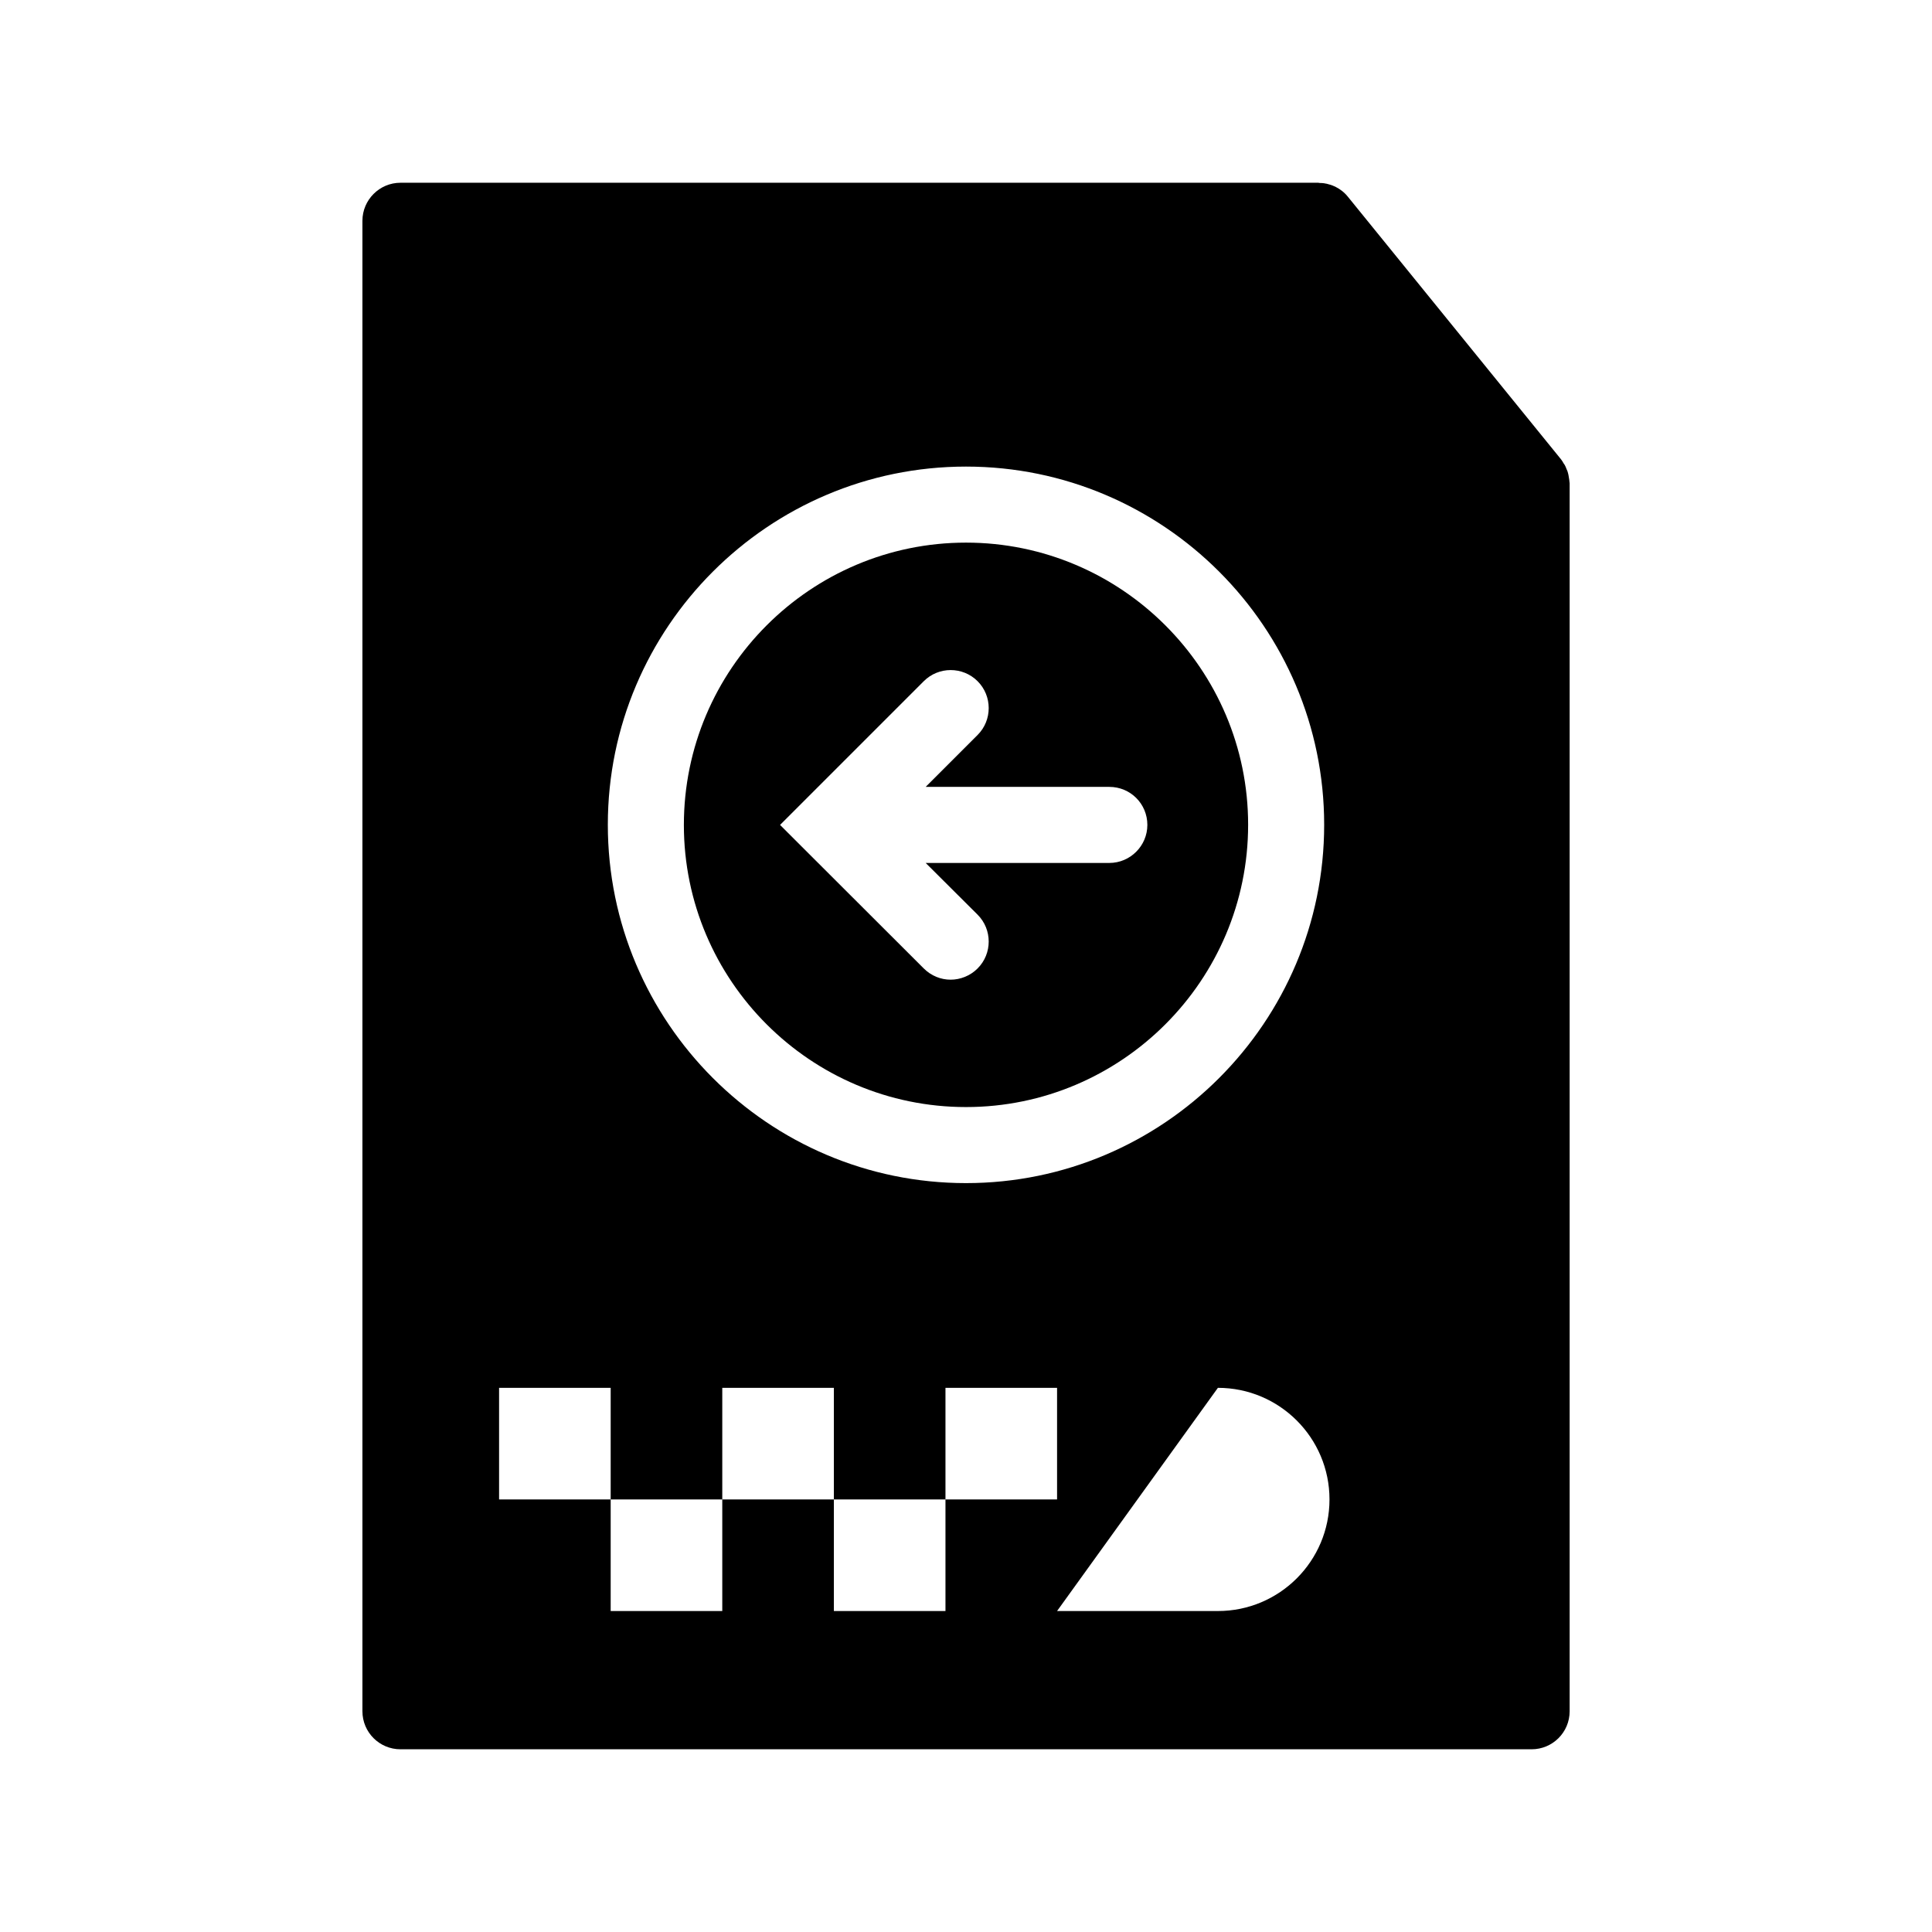
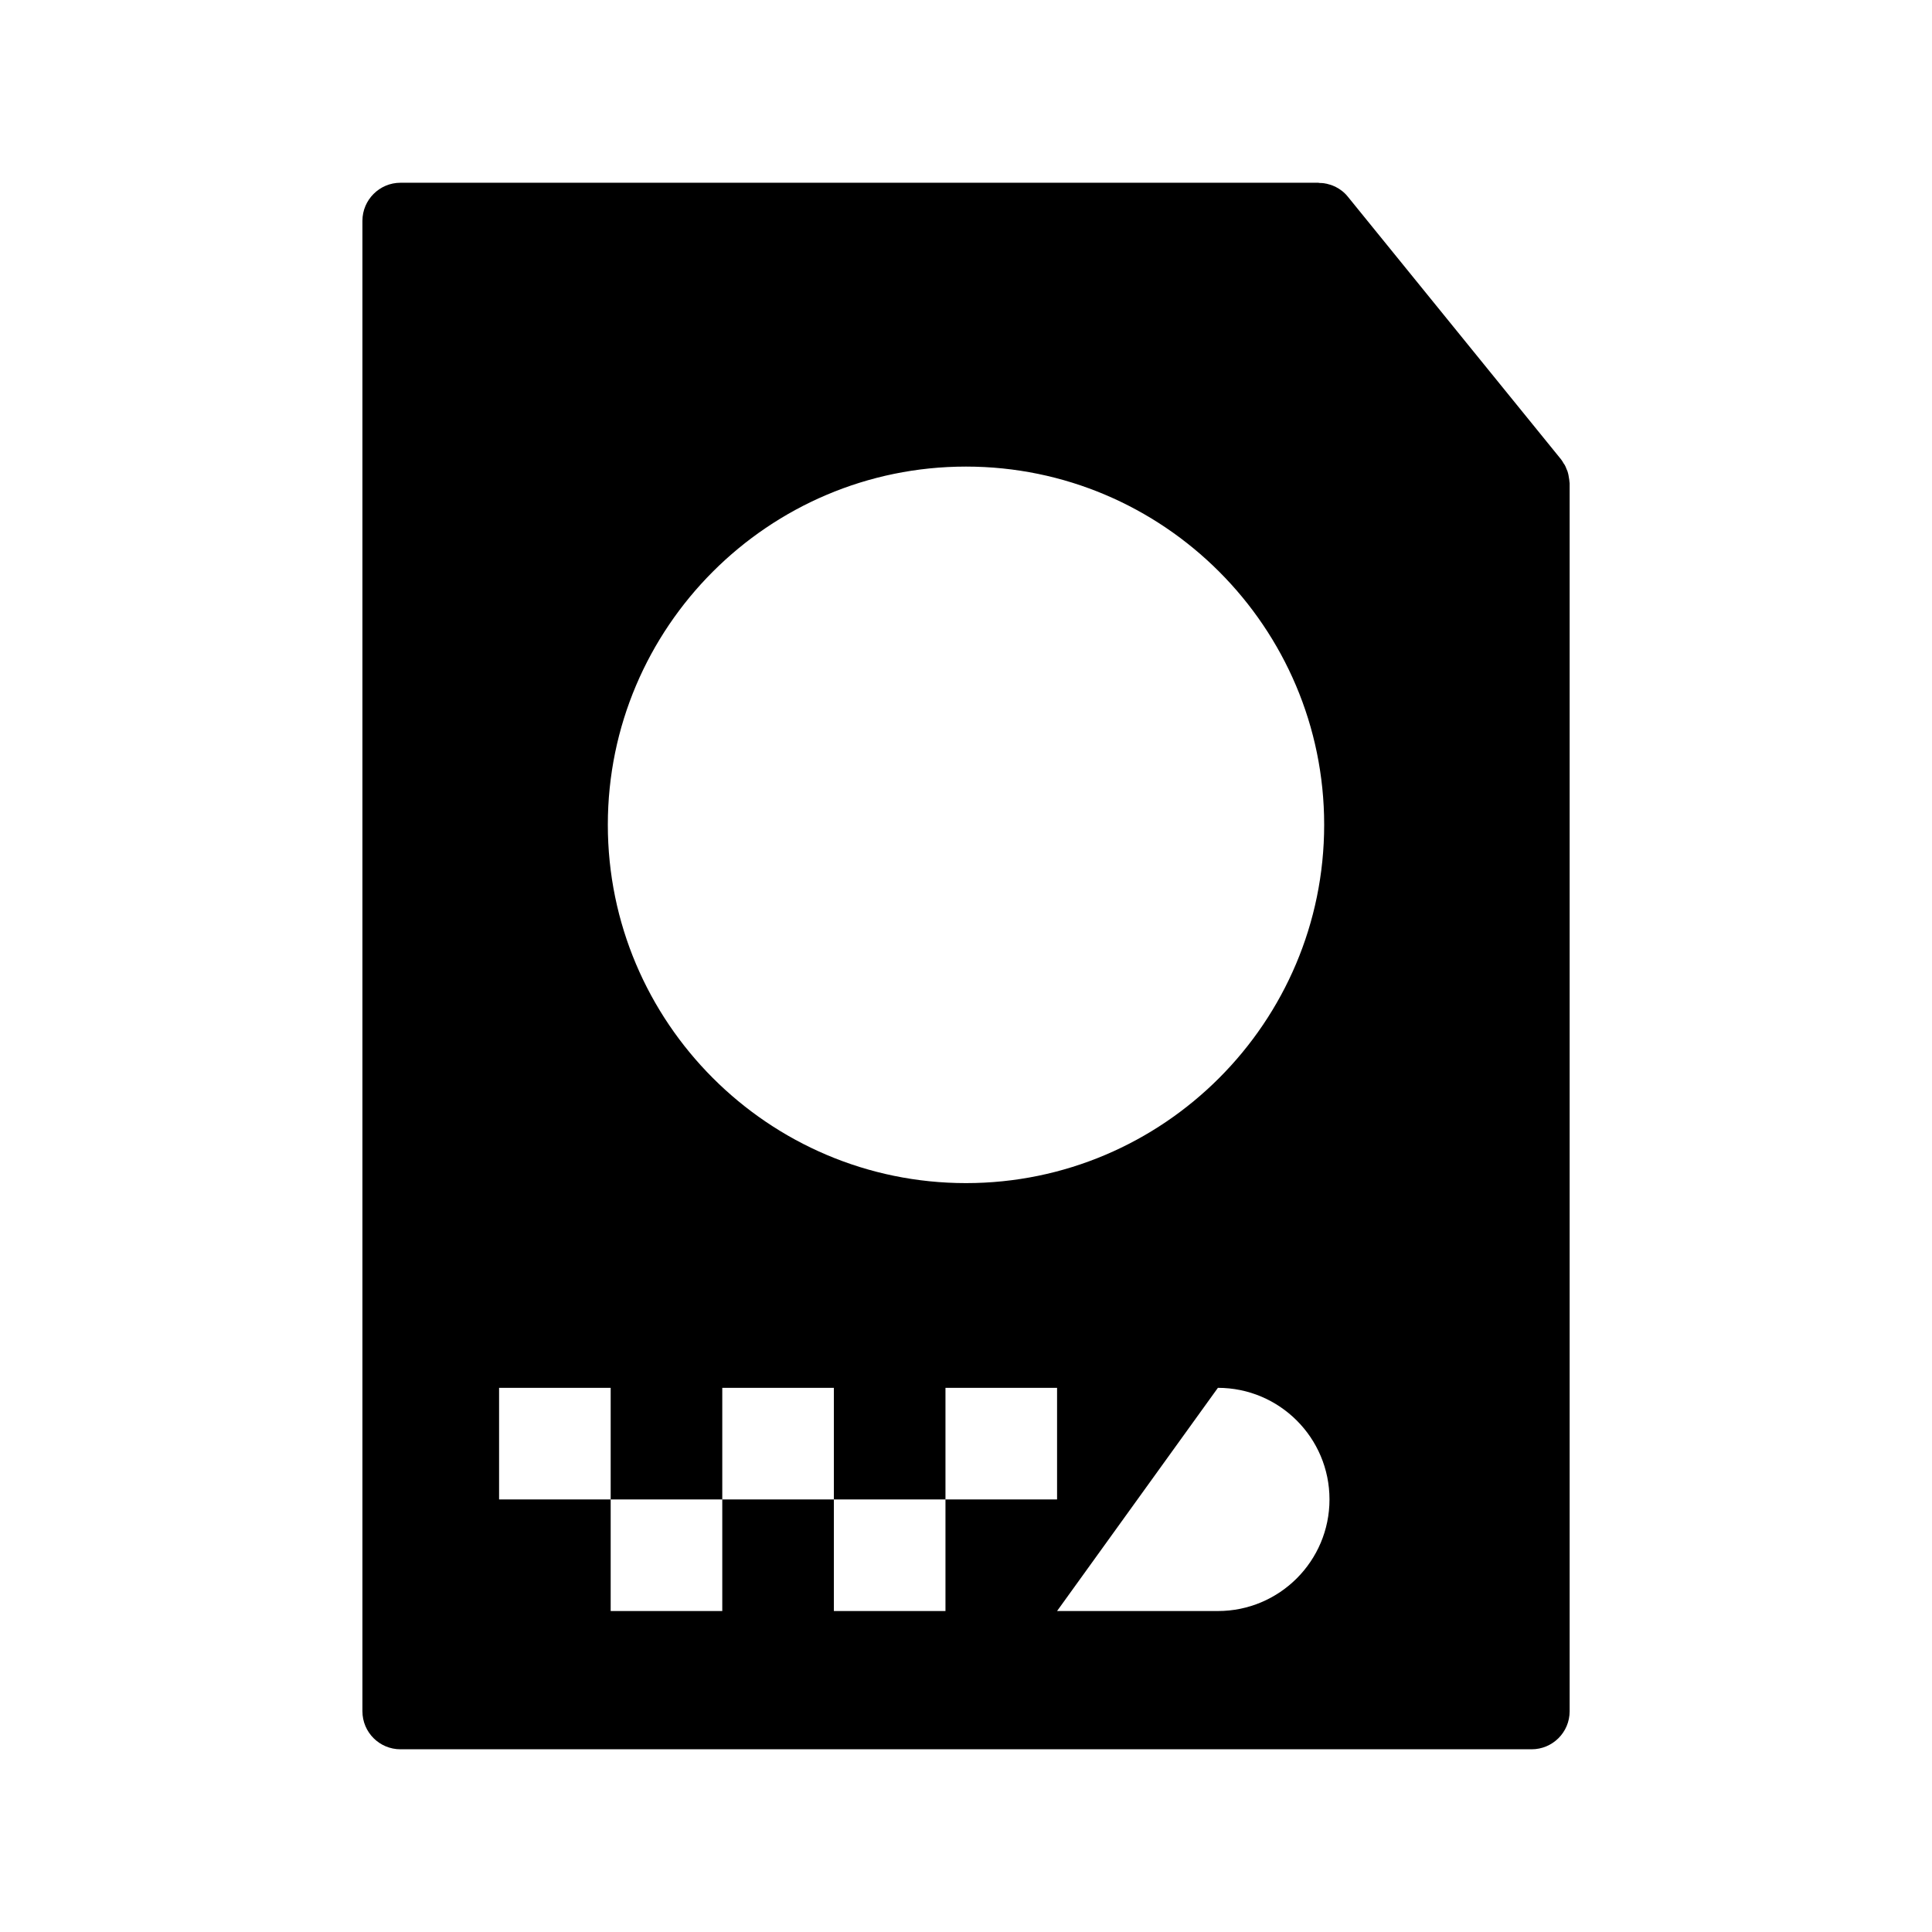
<svg xmlns="http://www.w3.org/2000/svg" fill="#000000" width="800px" height="800px" version="1.1" viewBox="144 144 512 512">
  <g>
    <path d="m559.91 271.63c0-0.301-0.051-0.555-0.102-0.855-0.051-0.301-0.102-0.605-0.152-0.906-0.051-0.301-0.152-0.605-0.25-0.957-0.102-0.203-0.203-0.453-0.301-0.707-0.102-0.301-0.25-0.656-0.453-1.008-0.051-0.102-0.152-0.25-0.25-0.352-0.203-0.402-0.453-0.754-0.707-1.109l-56.477-69.578c-0.957-1.207-2.168-2.113-3.426-2.719-0.051-0.051-0.102-0.051-0.152-0.051-0.605-0.301-1.258-0.504-1.914-0.656-0.051-0.051-0.152-0.051-0.25-0.051-0.656-0.152-1.258-0.203-1.914-0.203-0.051 0-0.102-0.051-0.152-0.051l-243.29 0.004c-5.543 0-10.078 4.535-10.078 10.078v394.99c0 5.594 4.535 10.078 10.078 10.078h299.77c5.543 0 10.078-4.484 10.078-10.078v-325.41c0-0.152-0.051-0.305-0.051-0.453zm-159.91-3.981c52.348 0 94.918 42.621 94.918 94.918 0 52.348-42.57 94.969-94.918 94.969s-94.918-42.621-94.918-94.969c0-52.297 42.57-94.918 94.918-94.918zm-5.441 303.29h-29.574v-29.574h-29.574v29.574h-29.574v-29.574h-29.574v-29.574h29.574v29.574h29.574v-29.574h29.574v29.574h29.574v-29.574h29.574v29.574h-29.574zm72.195 0h-42.621l42.621-59.148c16.324 0 29.574 13.25 29.574 29.574 0 16.324-13.25 29.574-29.574 29.574z" />
-     <path d="m400 287.8c-41.211 0-74.766 33.555-74.766 74.816 0 41.211 33.555 74.766 74.766 74.766s74.766-33.555 74.766-74.816c0-41.211-33.555-74.766-74.766-74.766zm37.984 84.891h-48.668l13.754 13.703c3.93 3.93 3.93 10.328 0 14.258-1.965 1.965-4.586 2.973-7.152 2.973-2.57 0-5.141-1.008-7.106-2.973l-38.09-38.039 38.09-38.09c3.93-3.93 10.328-3.93 14.258 0 3.93 3.93 3.93 10.328 0 14.258l-13.754 13.754h48.668c5.594 0 10.078 4.484 10.078 10.078 0 5.543-4.535 10.078-10.078 10.078z" />
  </g>
</svg>